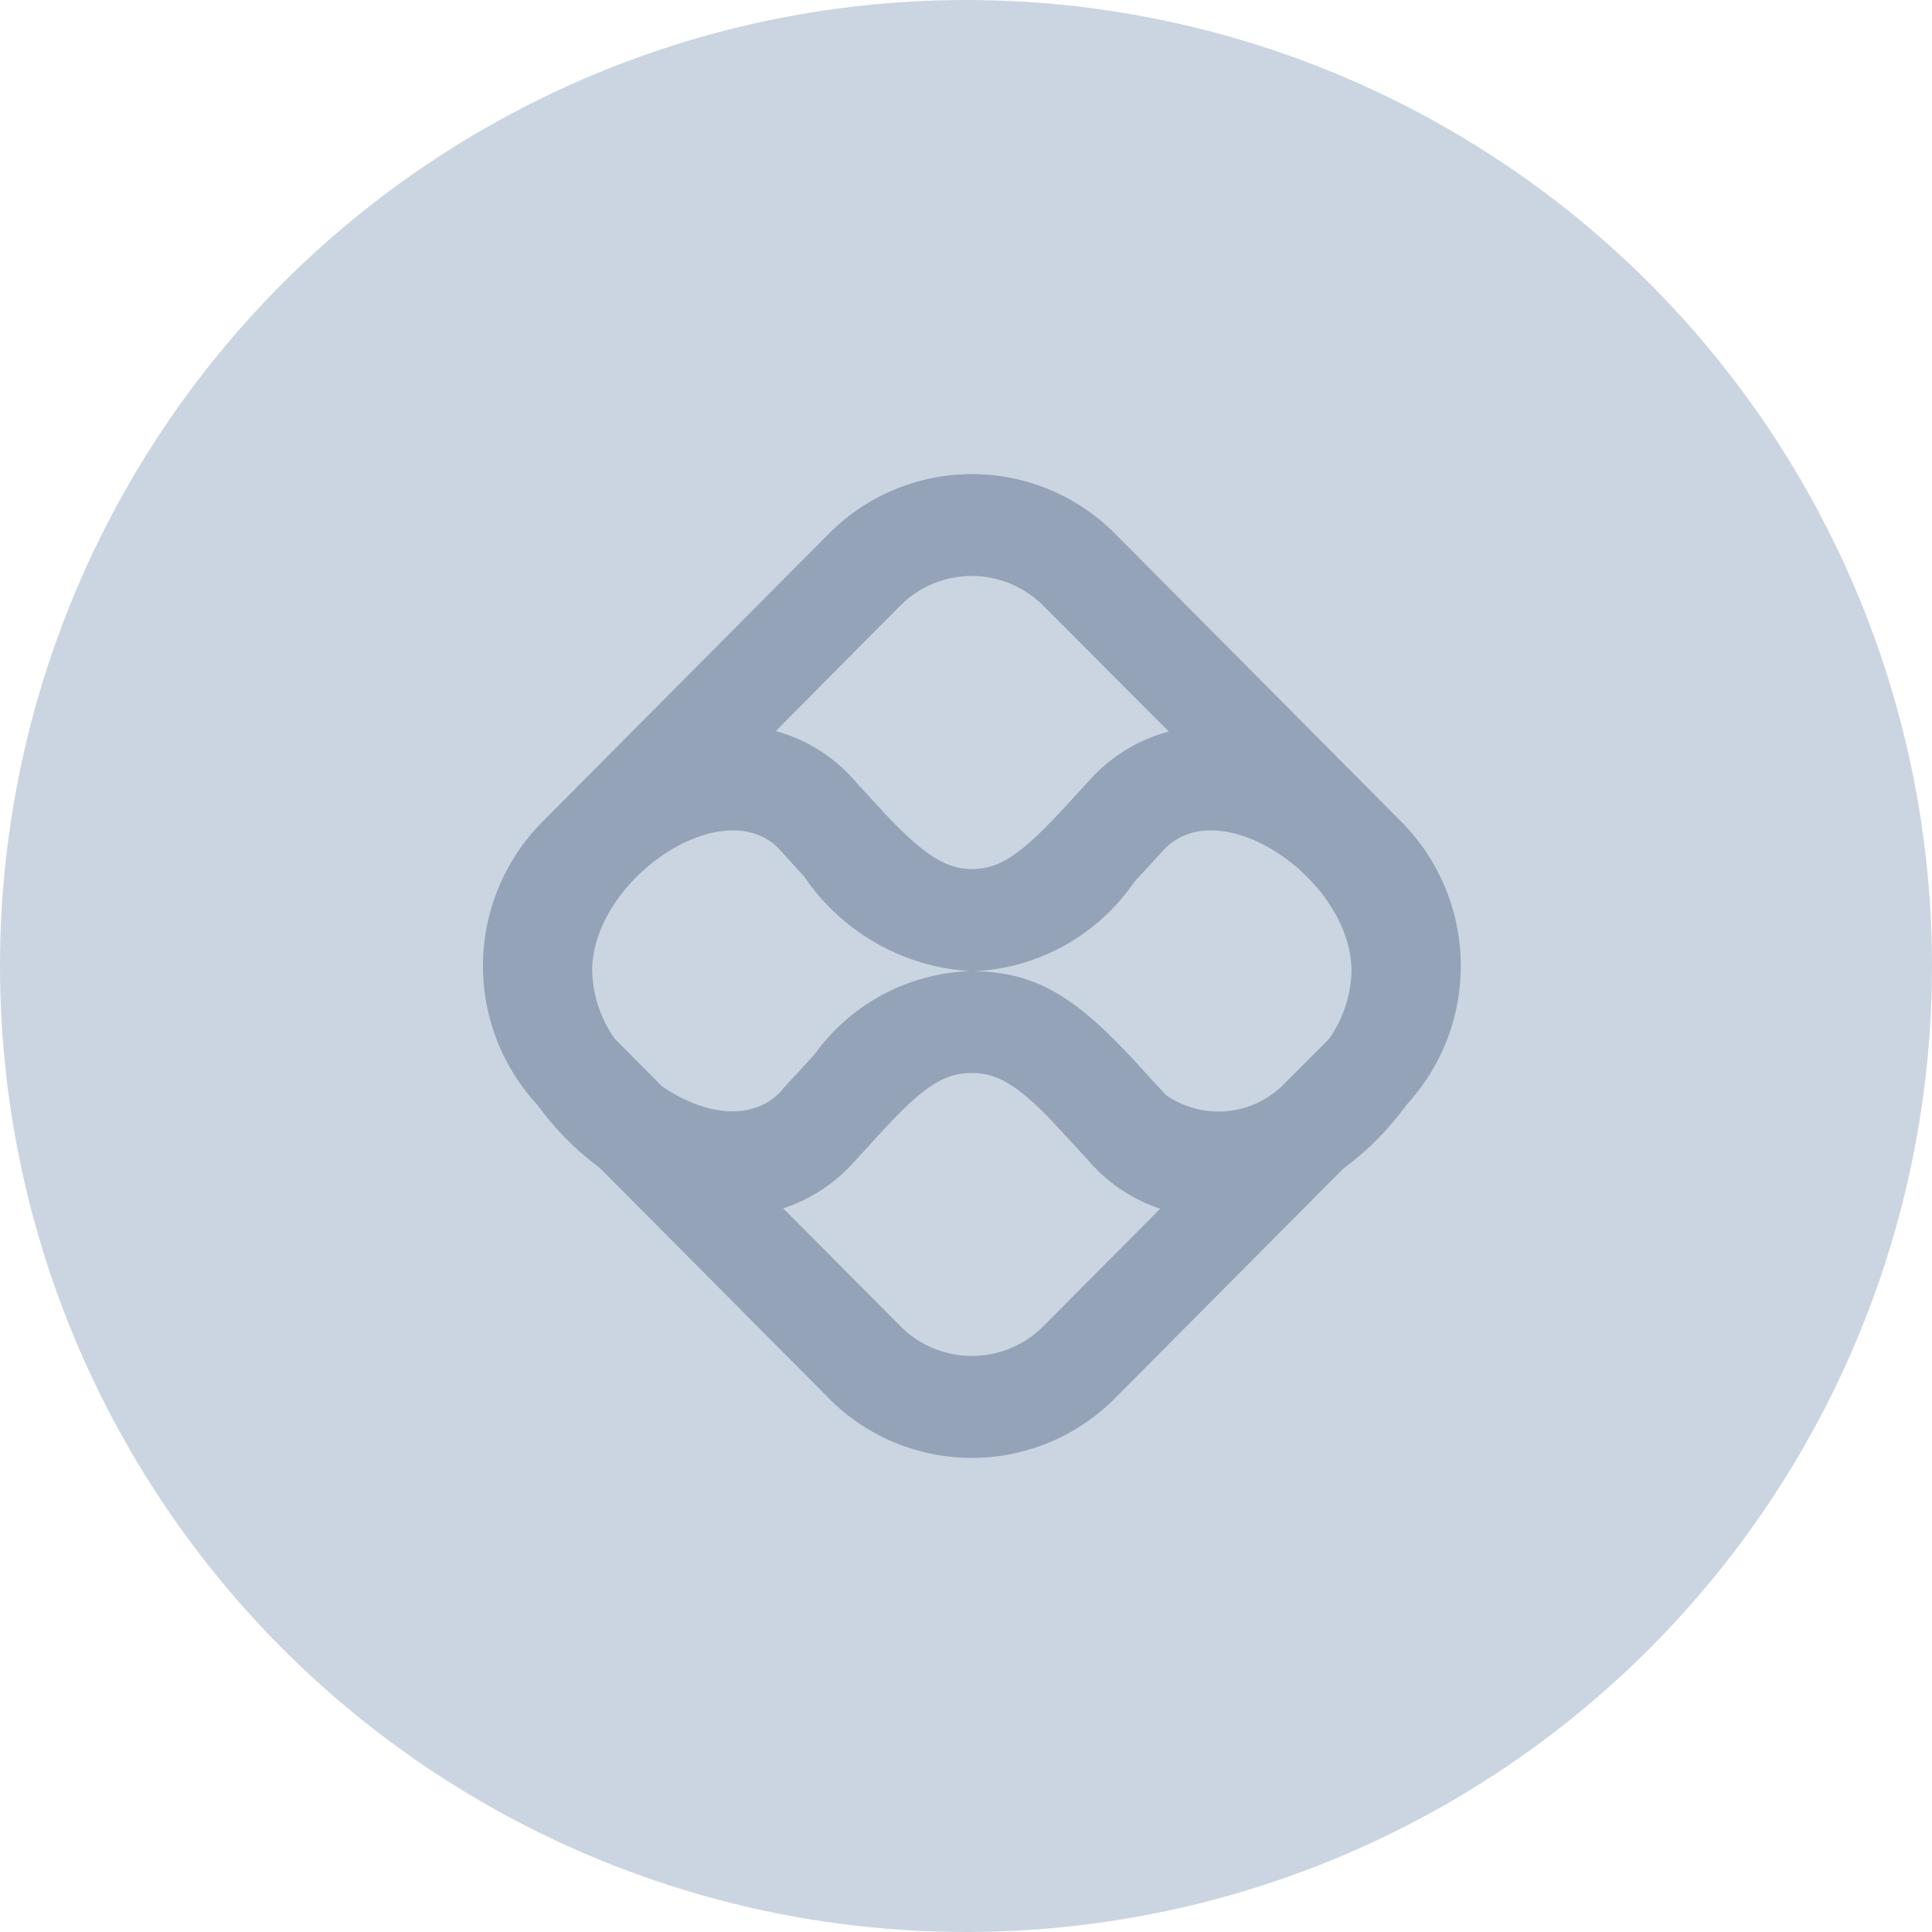
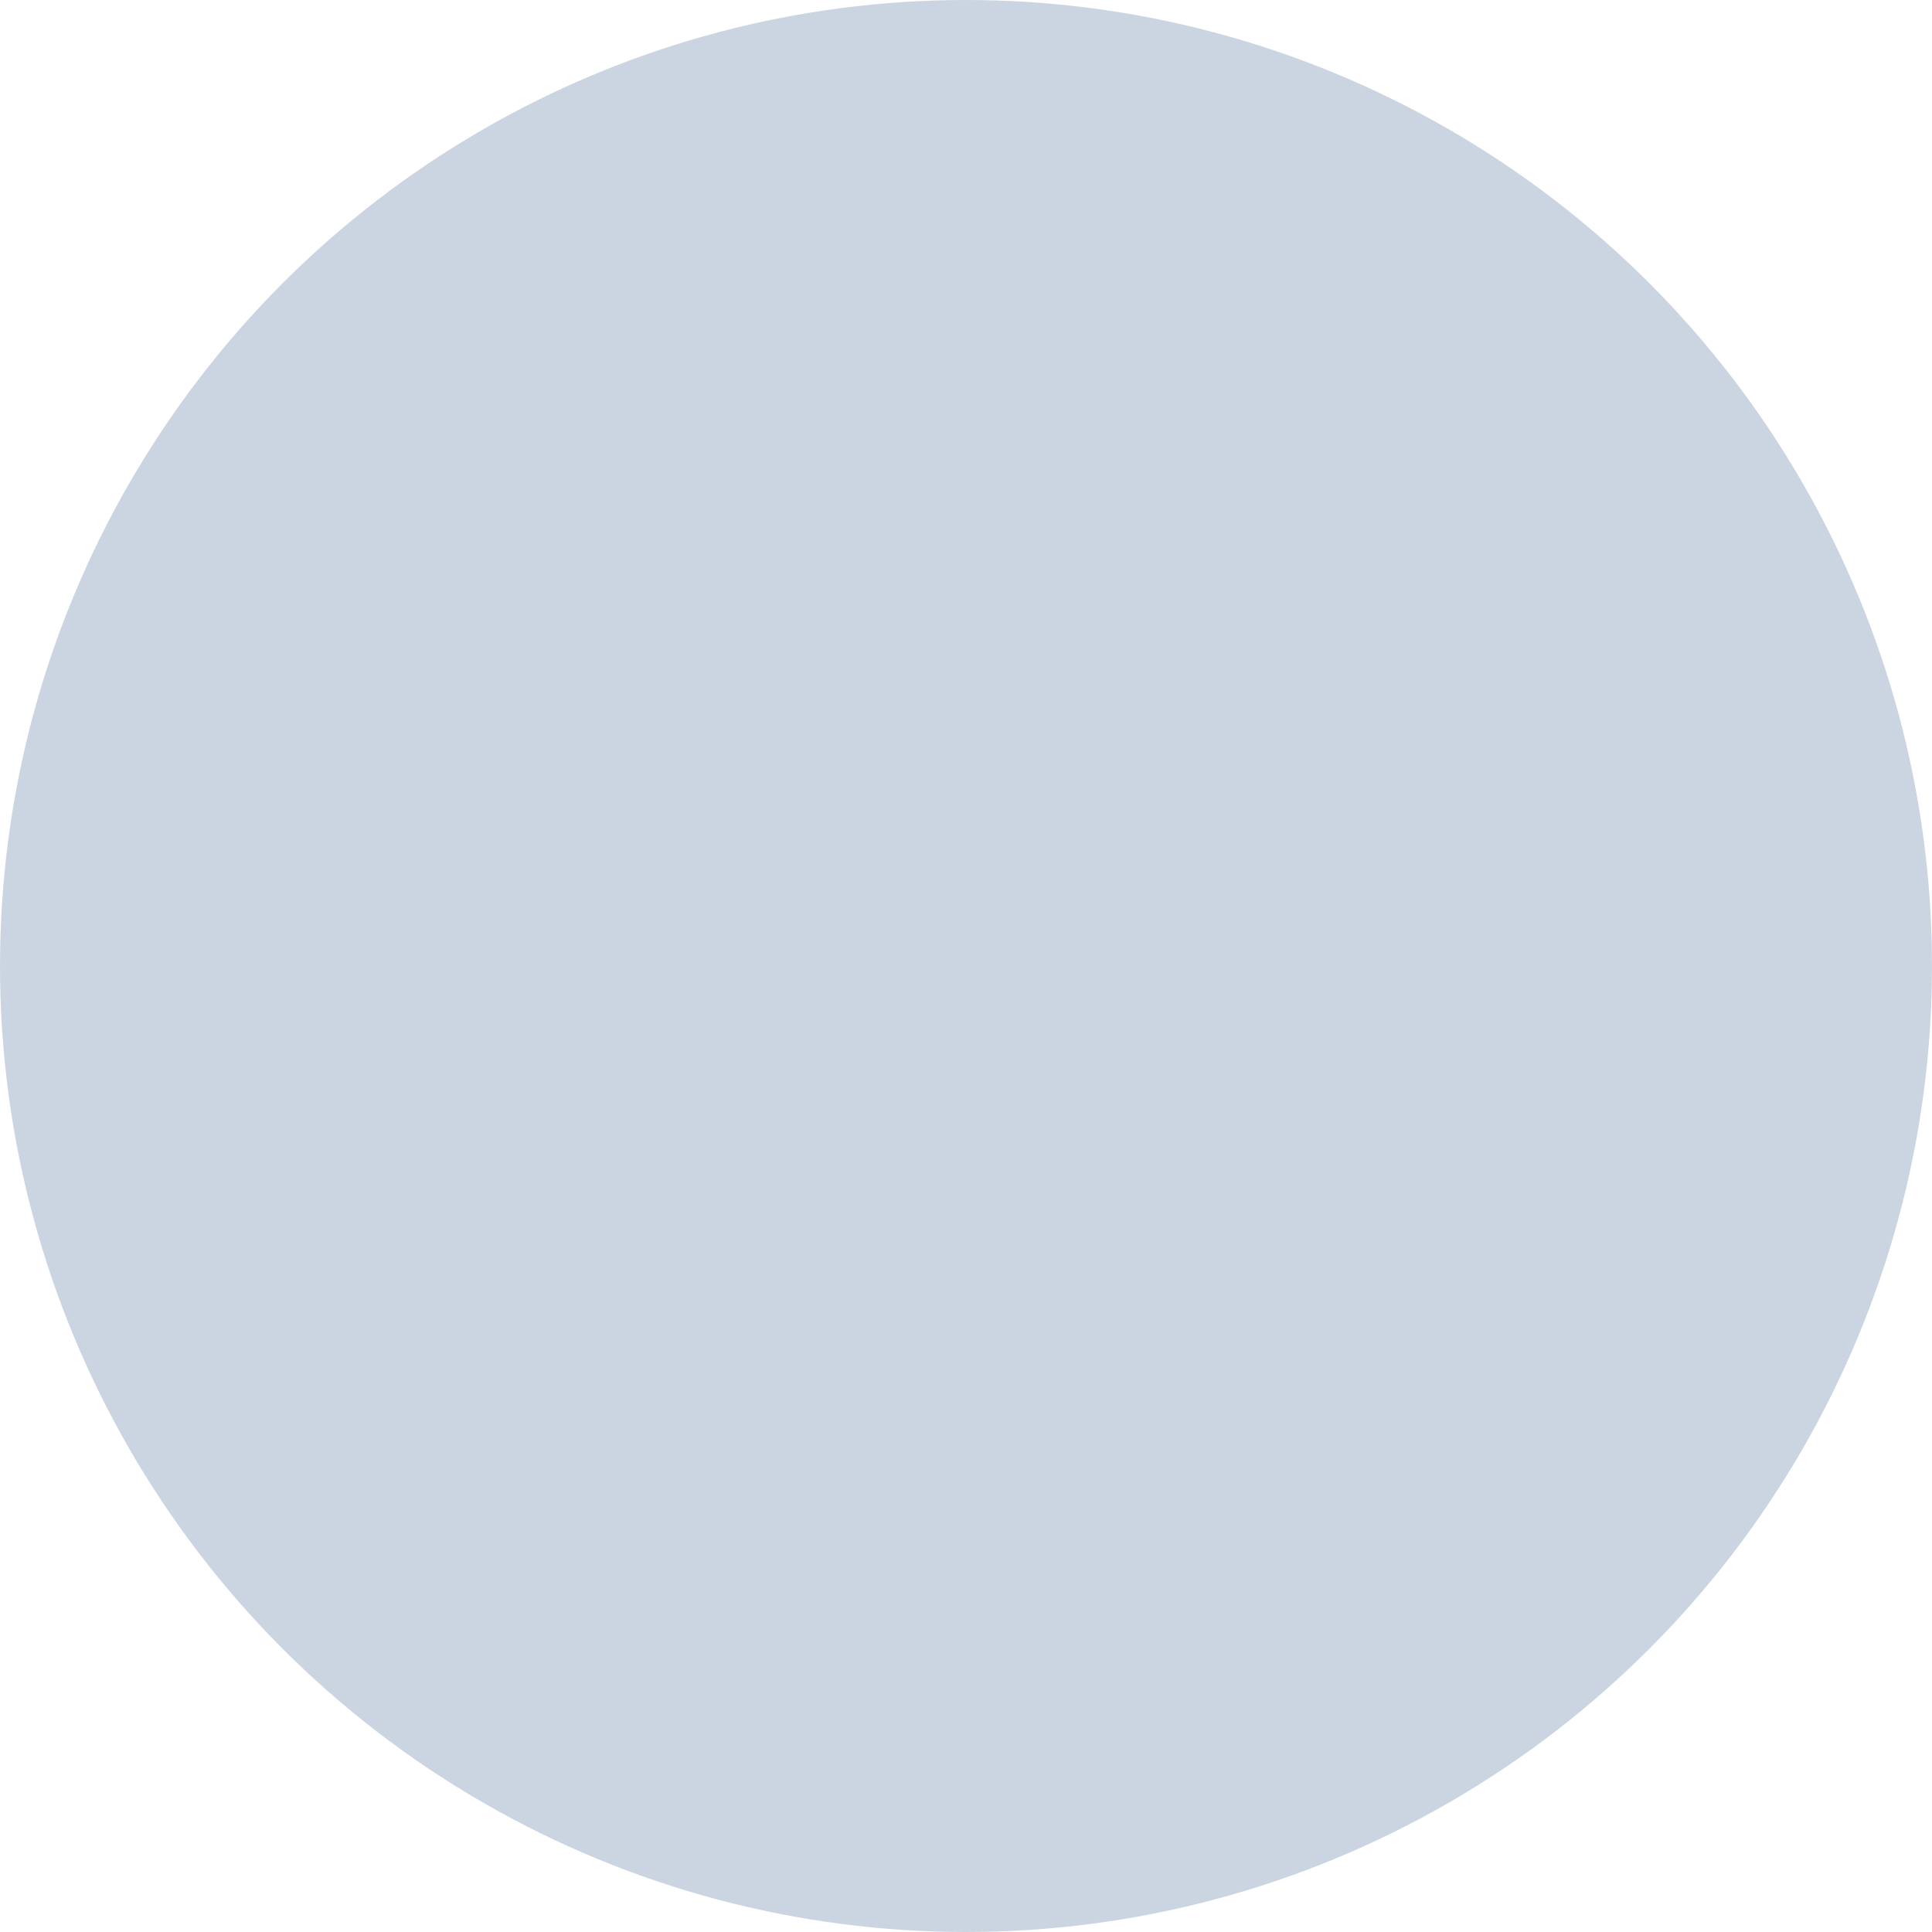
<svg xmlns="http://www.w3.org/2000/svg" width="20" height="20" viewBox="0 0 20 20">
  <g id="icon-pagamento-2" transform="translate(-452 -3067)">
    <circle id="Elipse_40" data-name="Elipse 40" cx="10" cy="10" r="10" transform="translate(452 3067)" fill="#cbd5e1" />
-     <path id="União_6" data-name="União 6" d="M3.579,9.566,1.209,7.182a3,3,0,0,1-.644-.65A2.118,2.118,0,0,1,.614,3.6L3.579.618a2.087,2.087,0,0,1,2.965,0L9.508,3.6A2.119,2.119,0,0,1,9.56,6.529a3.007,3.007,0,0,1-.655.661L6.543,9.566a2.087,2.087,0,0,1-2.965,0ZM4.32,8.82a1.044,1.044,0,0,0,1.482,0L7.01,7.605a1.687,1.687,0,0,1-.759-.518l-.378-.408C5.524,6.32,5.32,6.2,5.06,6.2c-.295,0-.513.149-.953.63l-.29.317a1.687,1.687,0,0,1-.709.454ZM6.8,6.134l.143.157.13.139a.952.952,0,0,0,1.185-.083l.5-.5a1.282,1.282,0,0,0,.233-.7h0c0-.96-1.392-1.9-1.963-1.236l-.286.311a2.132,2.132,0,0,1-1.672.925C5.75,5.149,6.169,5.441,6.8,6.134Zm-3.7.234.333-.362a2.07,2.07,0,0,1,1.609-.861,2.24,2.24,0,0,1-1.715-.976L3.046,3.86C2.45,3.3,1.13,4.21,1.13,5.145a1.279,1.279,0,0,0,.234.7l.489.492C2.284,6.634,2.8,6.717,3.105,6.367ZM3.871,3.2l.315.342c.383.4.607.546.875.546.248,0,.443-.109.779-.448l.153-.16.312-.34A1.674,1.674,0,0,1,7.1,2.665L5.8,1.363h0a1.044,1.044,0,0,0-1.482,0L3.031,2.66A1.673,1.673,0,0,1,3.871,3.2Z" transform="translate(457 3071.908)" fill="#94a3b8" />
  </g>
</svg>